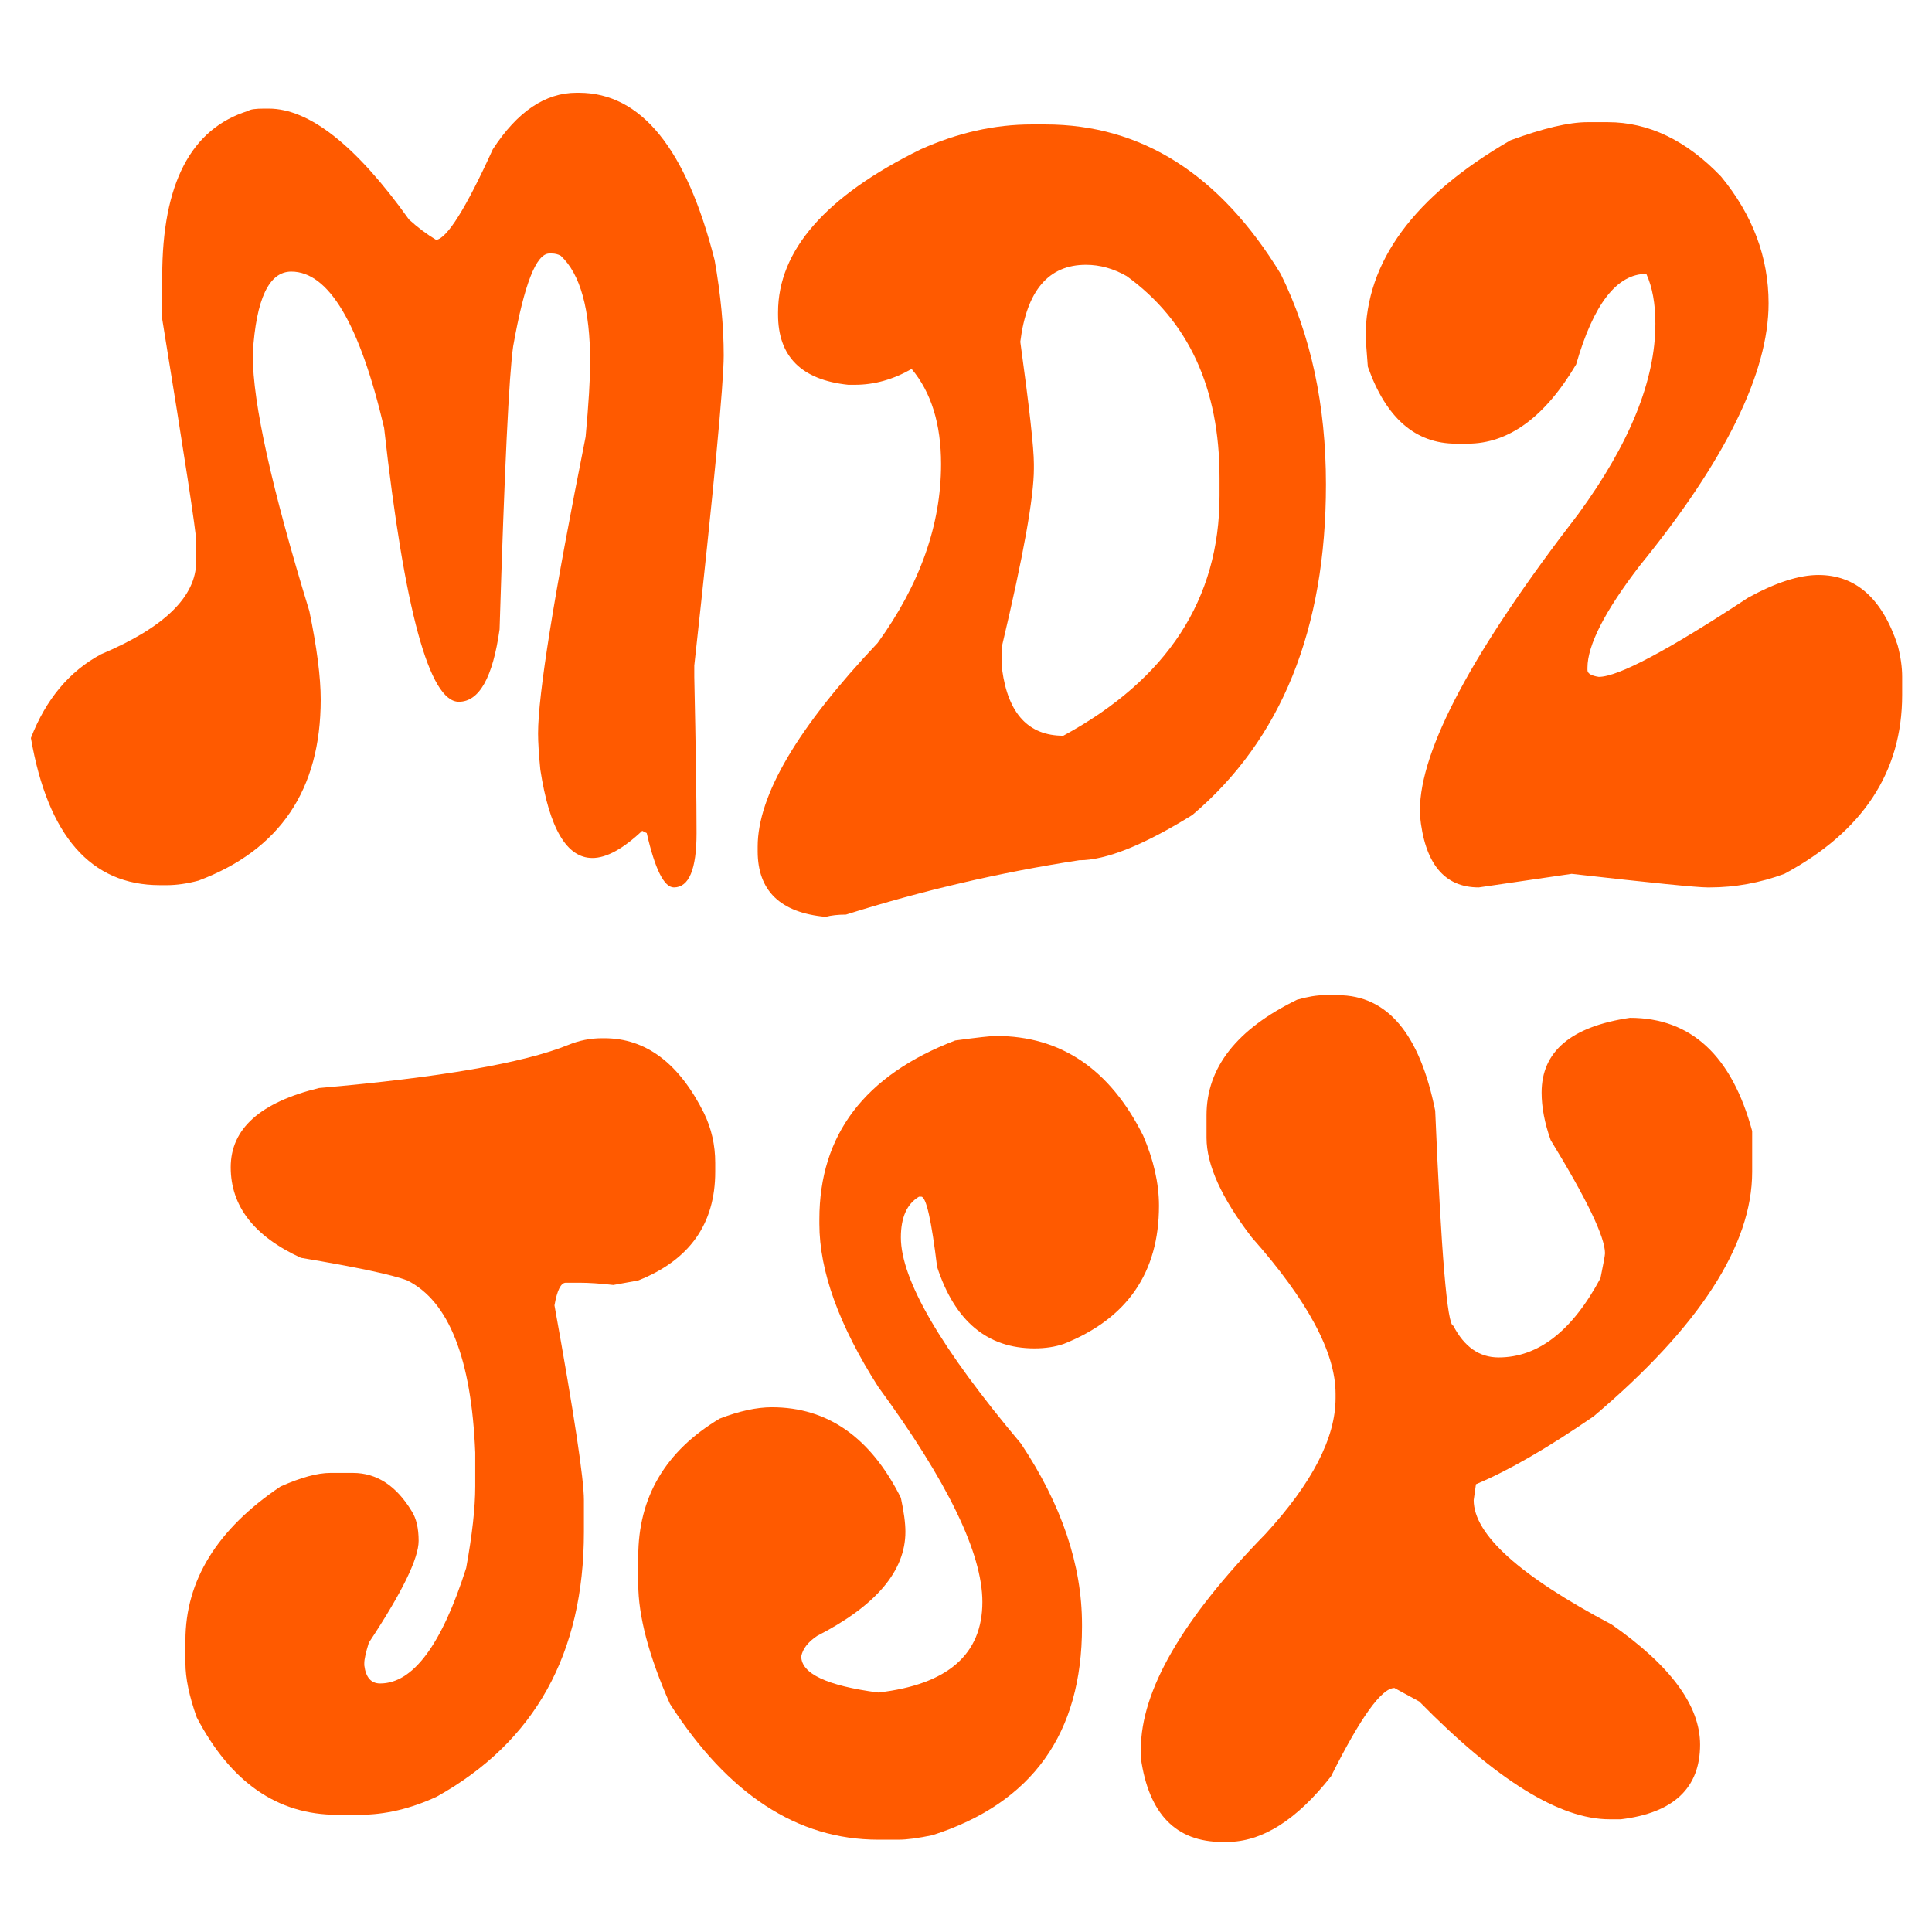
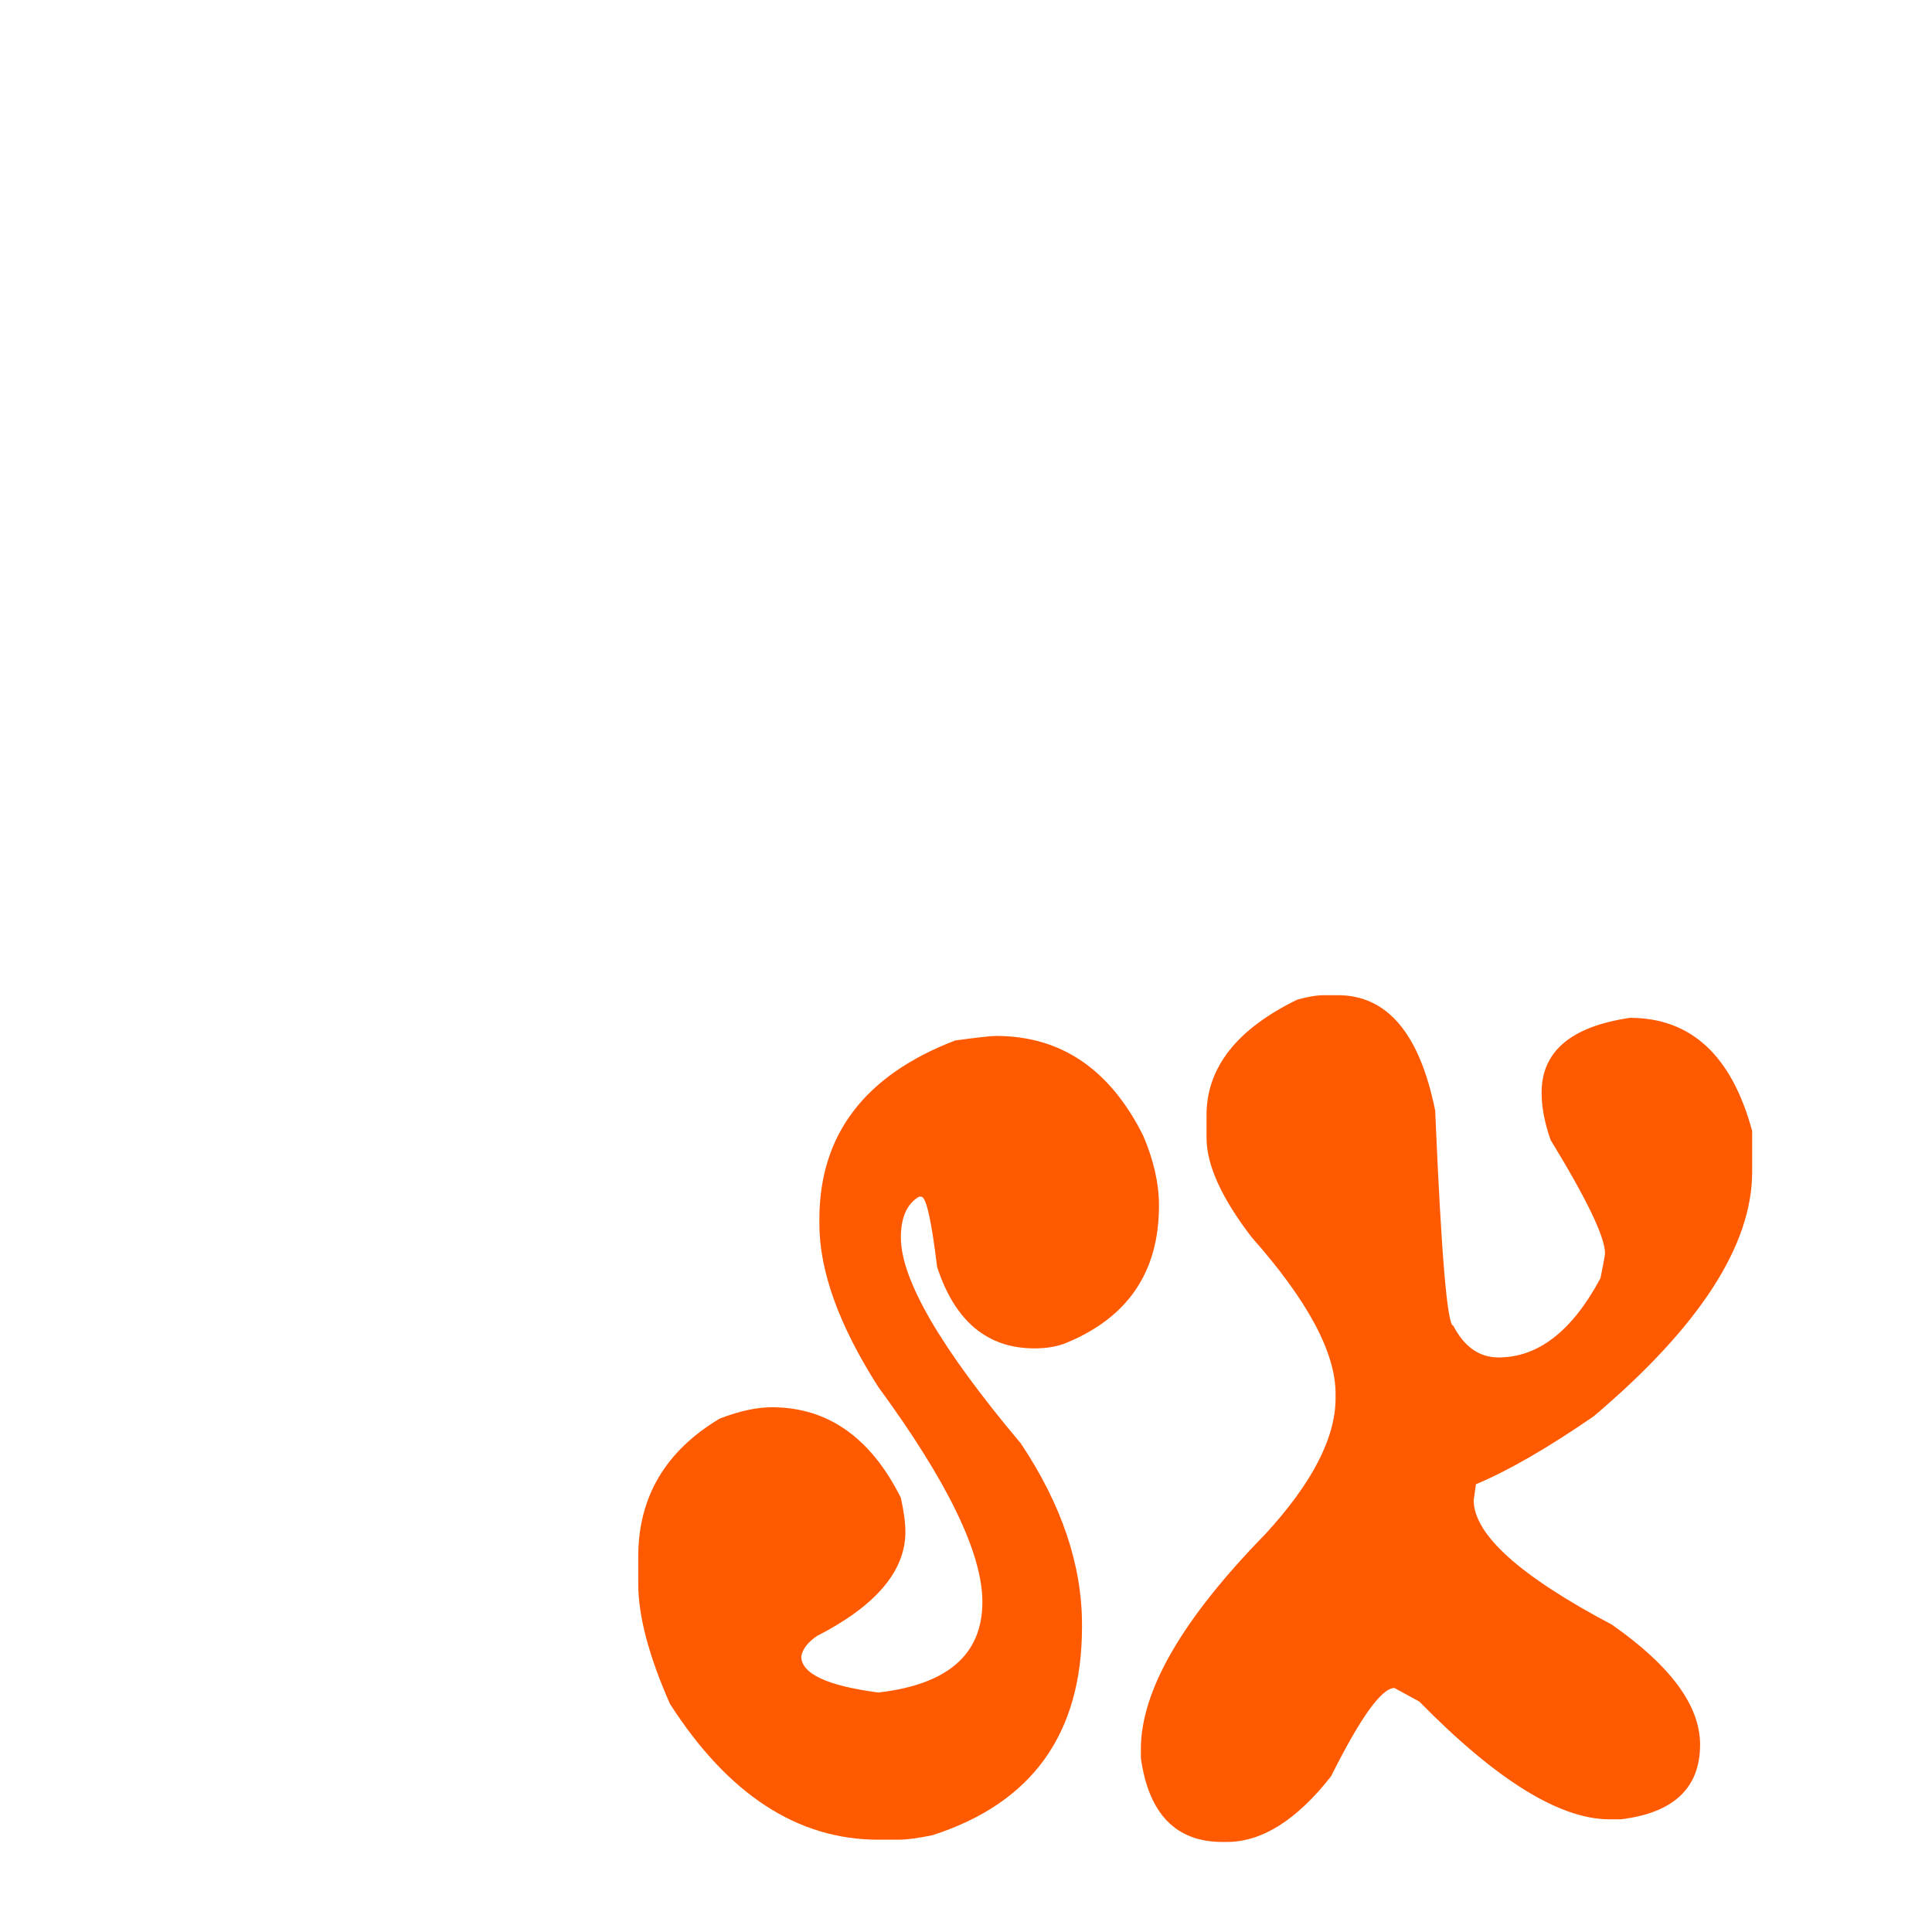
<svg xmlns="http://www.w3.org/2000/svg" width="500" height="500" viewBox="0 0 500 500" fill="none">
  <path d="M342.717 257.555H346.232C359.025 257.555 367.424 267.516 371.428 287.438C372.99 324.547 374.553 343.102 376.115 343.102C378.947 348.57 382.854 351.305 387.834 351.305C398.088 351.305 406.877 344.469 414.201 330.797C414.982 326.988 415.373 324.84 415.373 324.352C415.373 320.152 410.686 310.387 401.311 295.055C399.748 290.66 398.967 286.559 398.967 282.75C398.967 272.105 406.584 265.66 421.818 263.414C437.639 263.414 448.186 273.18 453.459 292.711V303.258C453.459 322.301 439.787 343.395 412.443 366.539C400.529 374.742 390.373 380.602 381.975 384.117L381.389 388.219C381.389 397.105 393.303 407.848 417.131 420.445C432.365 431.09 439.982 441.441 439.982 451.5C439.982 462.73 433.146 469.176 419.475 470.836H416.545C403.654 470.836 387.248 460.68 367.326 440.367L360.881 436.852C357.561 436.852 352.092 444.469 344.475 459.703C335.588 471.031 326.604 476.695 317.521 476.695H316.35C304.338 476.695 297.307 469.469 295.256 455.016V452.672C295.256 437.535 305.998 418.98 327.482 397.008C339.592 383.824 345.646 372.105 345.646 361.852V360.68C345.646 350.035 338.42 336.559 323.967 320.25C316.154 310.094 312.248 301.5 312.248 294.469V288.609C312.248 276.305 320.061 266.344 335.686 258.727C338.42 257.945 340.764 257.555 342.717 257.555Z" fill="#FF5A00" />
  <path d="M257.756 268.102C274.553 268.102 287.248 276.695 295.842 293.883C298.576 300.23 299.943 306.285 299.943 312.047C299.943 329.332 291.74 341.246 275.334 347.789C273.088 348.57 270.549 348.961 267.717 348.961C255.51 348.961 247.111 341.93 242.521 327.867C241.057 315.758 239.689 309.703 238.42 309.703H237.834C234.709 311.559 233.146 315.074 233.146 320.25C233.146 331.188 243.498 348.961 264.201 373.57C274.748 389.391 280.021 405.016 280.021 420.445V421.031C280.021 448.668 267.131 466.637 241.35 474.938C237.639 475.719 234.709 476.109 232.561 476.109H227.287C206.389 476.109 188.42 464.391 173.381 440.953C167.912 428.551 165.178 418.199 165.178 409.898V402.867C165.178 387.438 172.209 375.523 186.271 367.125C191.35 365.172 195.842 364.195 199.748 364.195C214.201 364.195 225.334 372.008 233.146 387.633C233.928 391.246 234.318 394.176 234.318 396.422C234.318 406.578 226.701 415.562 211.467 423.375C209.123 424.938 207.756 426.695 207.365 428.648C207.365 433.141 214.006 436.266 227.287 438.023C245.256 435.973 254.24 428.16 254.24 414.586C254.24 401.988 245.256 383.434 227.287 358.922C217.131 343.004 212.053 328.941 212.053 316.734V315.562C212.053 293.688 223.771 278.258 247.209 269.273C252.971 268.492 256.486 268.102 257.756 268.102Z" fill="#FF5A00" />
-   <path d="M155.803 268.688H156.389C167.131 268.688 175.725 275.133 182.17 288.023C184.123 292.027 185.1 296.324 185.1 300.914V303.258C185.1 316.734 178.459 326.109 165.178 331.383L158.732 332.555C155.314 332.164 152.385 331.969 149.943 331.969H146.428C145.158 331.969 144.182 333.922 143.498 337.828C148.576 365.953 151.115 382.75 151.115 388.219V396.422C151.115 427.965 138.42 450.816 113.029 464.977C106.291 468.102 99.65 469.664 93.107 469.664H87.248C71.818 469.664 59.709 461.266 50.92 444.469C48.967 439 47.99 434.312 47.99 430.406V424.547C47.99 409.02 56.193 395.738 72.6 384.703C77.873 382.359 82.17 381.188 85.49 381.188H91.35C97.502 381.188 102.58 384.508 106.584 391.148C107.756 393.004 108.342 395.543 108.342 398.766C108.342 403.355 104.045 412.145 95.451 425.133C94.67 427.672 94.279 429.43 94.279 430.406V430.992C94.67 434.117 96.037 435.68 98.381 435.68C106.877 435.68 114.299 425.719 120.646 405.797C122.209 397.203 122.99 390.172 122.99 384.703V375.914C122.014 351.598 116.154 336.754 105.412 331.383C101.604 329.918 92.424 327.965 77.873 325.523C65.764 319.957 59.709 312.145 59.709 302.086C59.709 292.125 67.326 285.289 82.561 281.578C113.908 278.844 135.393 275.133 147.014 270.445C149.846 269.273 152.775 268.688 155.803 268.688Z" fill="#FF5A00" />
-   <path d="M410.832 31.617H416.105C426.652 31.617 436.418 36.305 445.402 45.68C453.605 55.641 457.707 66.578 457.707 78.492C457.707 96.461 446.574 119.117 424.309 146.461C415.324 158.18 410.832 166.969 410.832 172.828V173.414C410.832 174.293 411.809 174.879 413.762 175.172C418.742 175.172 431.633 168.336 452.434 154.664C459.562 150.758 465.617 148.805 470.598 148.805C480.266 148.805 487.102 154.859 491.105 166.969C491.887 169.898 492.277 172.633 492.277 175.172V179.859C492.277 199.781 482.121 215.211 461.809 226.148C455.461 228.492 449.016 229.664 442.473 229.664H441.887C439.152 229.664 427.434 228.492 406.73 226.148L382.707 229.664C373.723 229.664 368.645 223.414 367.473 210.914V209.742C367.473 194.02 381.145 168.434 408.488 132.984C421.77 114.82 428.41 98.414 428.41 83.766C428.41 78.59 427.629 74.293 426.066 70.875C418.449 70.875 412.395 78.688 407.902 94.312C399.797 107.984 390.422 114.82 379.777 114.82H376.848C366.301 114.82 358.684 108.18 353.996 94.898C353.605 90.016 353.41 87.477 353.41 87.281C353.41 67.75 365.91 50.758 390.91 36.305C399.406 33.18 406.047 31.617 410.832 31.617Z" fill="#FF5A00" />
-   <path d="M266.984 32.203H270.5C295.402 32.203 315.715 45.094 331.438 70.875C339.25 86.695 343.156 104.859 343.156 125.367C343.156 162.867 331.633 191.383 308.586 210.914C295.988 218.727 286.223 222.633 279.289 222.633C258.879 225.758 238.762 230.445 218.938 236.695C216.887 236.695 215.129 236.891 213.664 237.281C201.945 236.207 196.086 230.543 196.086 220.289V219.117C196.086 205.836 206.438 188.258 227.141 166.383C238.078 151.246 243.547 135.816 243.547 120.094C243.547 109.742 241.008 101.539 235.93 95.484C231.145 98.219 226.262 99.586 221.281 99.586H219.523C207.414 98.316 201.359 92.262 201.359 81.422V80.836C201.359 64.82 213.664 50.758 238.273 38.648C247.844 34.352 257.414 32.203 266.984 32.203ZM264.055 88.453C266.398 105.445 267.57 115.992 267.57 120.094V121.266C267.57 128.688 264.836 143.922 259.367 166.969V173.414C260.93 184.742 266.203 190.406 275.188 190.406C302.141 175.758 315.617 155.055 315.617 128.297V123.609C315.617 100.465 307.609 83.082 291.594 71.461C288.176 69.508 284.66 68.531 281.047 68.531C271.379 68.531 265.715 75.172 264.055 88.453Z" fill="#FF5A00" />
-   <path d="M149.211 24H149.797C165.91 24 177.629 38.453 184.953 67.359C186.516 76.246 187.297 84.449 187.297 91.969C187.297 99.293 184.758 126.051 179.68 172.242V175.172C180.07 193.531 180.266 207.008 180.266 215.602C180.266 224.977 178.312 229.664 174.406 229.664C171.867 229.664 169.523 224.977 167.375 215.602L166.203 215.016C161.223 219.703 156.926 222.047 153.312 222.047C146.672 222.047 142.18 214.43 139.836 199.195C139.445 195.191 139.25 192.066 139.25 189.82C139.25 179.762 143.352 154.176 151.555 113.062C152.336 104.566 152.727 98.121 152.727 93.727C152.727 80.055 150.188 70.875 145.109 66.188C144.426 65.797 143.645 65.602 142.766 65.602H142.18C138.762 65.602 135.637 73.609 132.805 89.625C131.73 97.047 130.559 121.461 129.289 162.867C127.531 175.367 124.016 181.617 118.742 181.617C111.125 181.617 104.68 157.984 99.406 110.719C93.059 83.766 85.051 70.289 75.383 70.289C69.621 70.289 66.301 77.32 65.422 91.383V91.969C65.422 104.273 70.305 126.344 80.07 158.18C82.023 167.652 83 175.27 83 181.031C83 204.371 72.453 219.996 51.359 227.906C48.43 228.688 45.695 229.078 43.156 229.078H41.398C23.527 229.078 12.395 216.383 8 190.992C11.906 180.934 17.961 173.707 26.164 169.312C42.57 162.379 50.773 154.371 50.773 145.289V140.016C50.773 137.77 47.844 118.629 41.984 82.594V71.461C41.984 47.535 49.406 33.277 64.25 28.688C64.738 28.297 66.106 28.102 68.352 28.102H69.523C80.07 28.102 92.18 37.672 105.852 56.812C108.098 58.863 110.441 60.621 112.883 62.086C115.715 61.695 120.598 53.883 127.531 38.648C133.879 28.883 141.105 24 149.211 24Z" fill="#FF5A00" />
</svg>